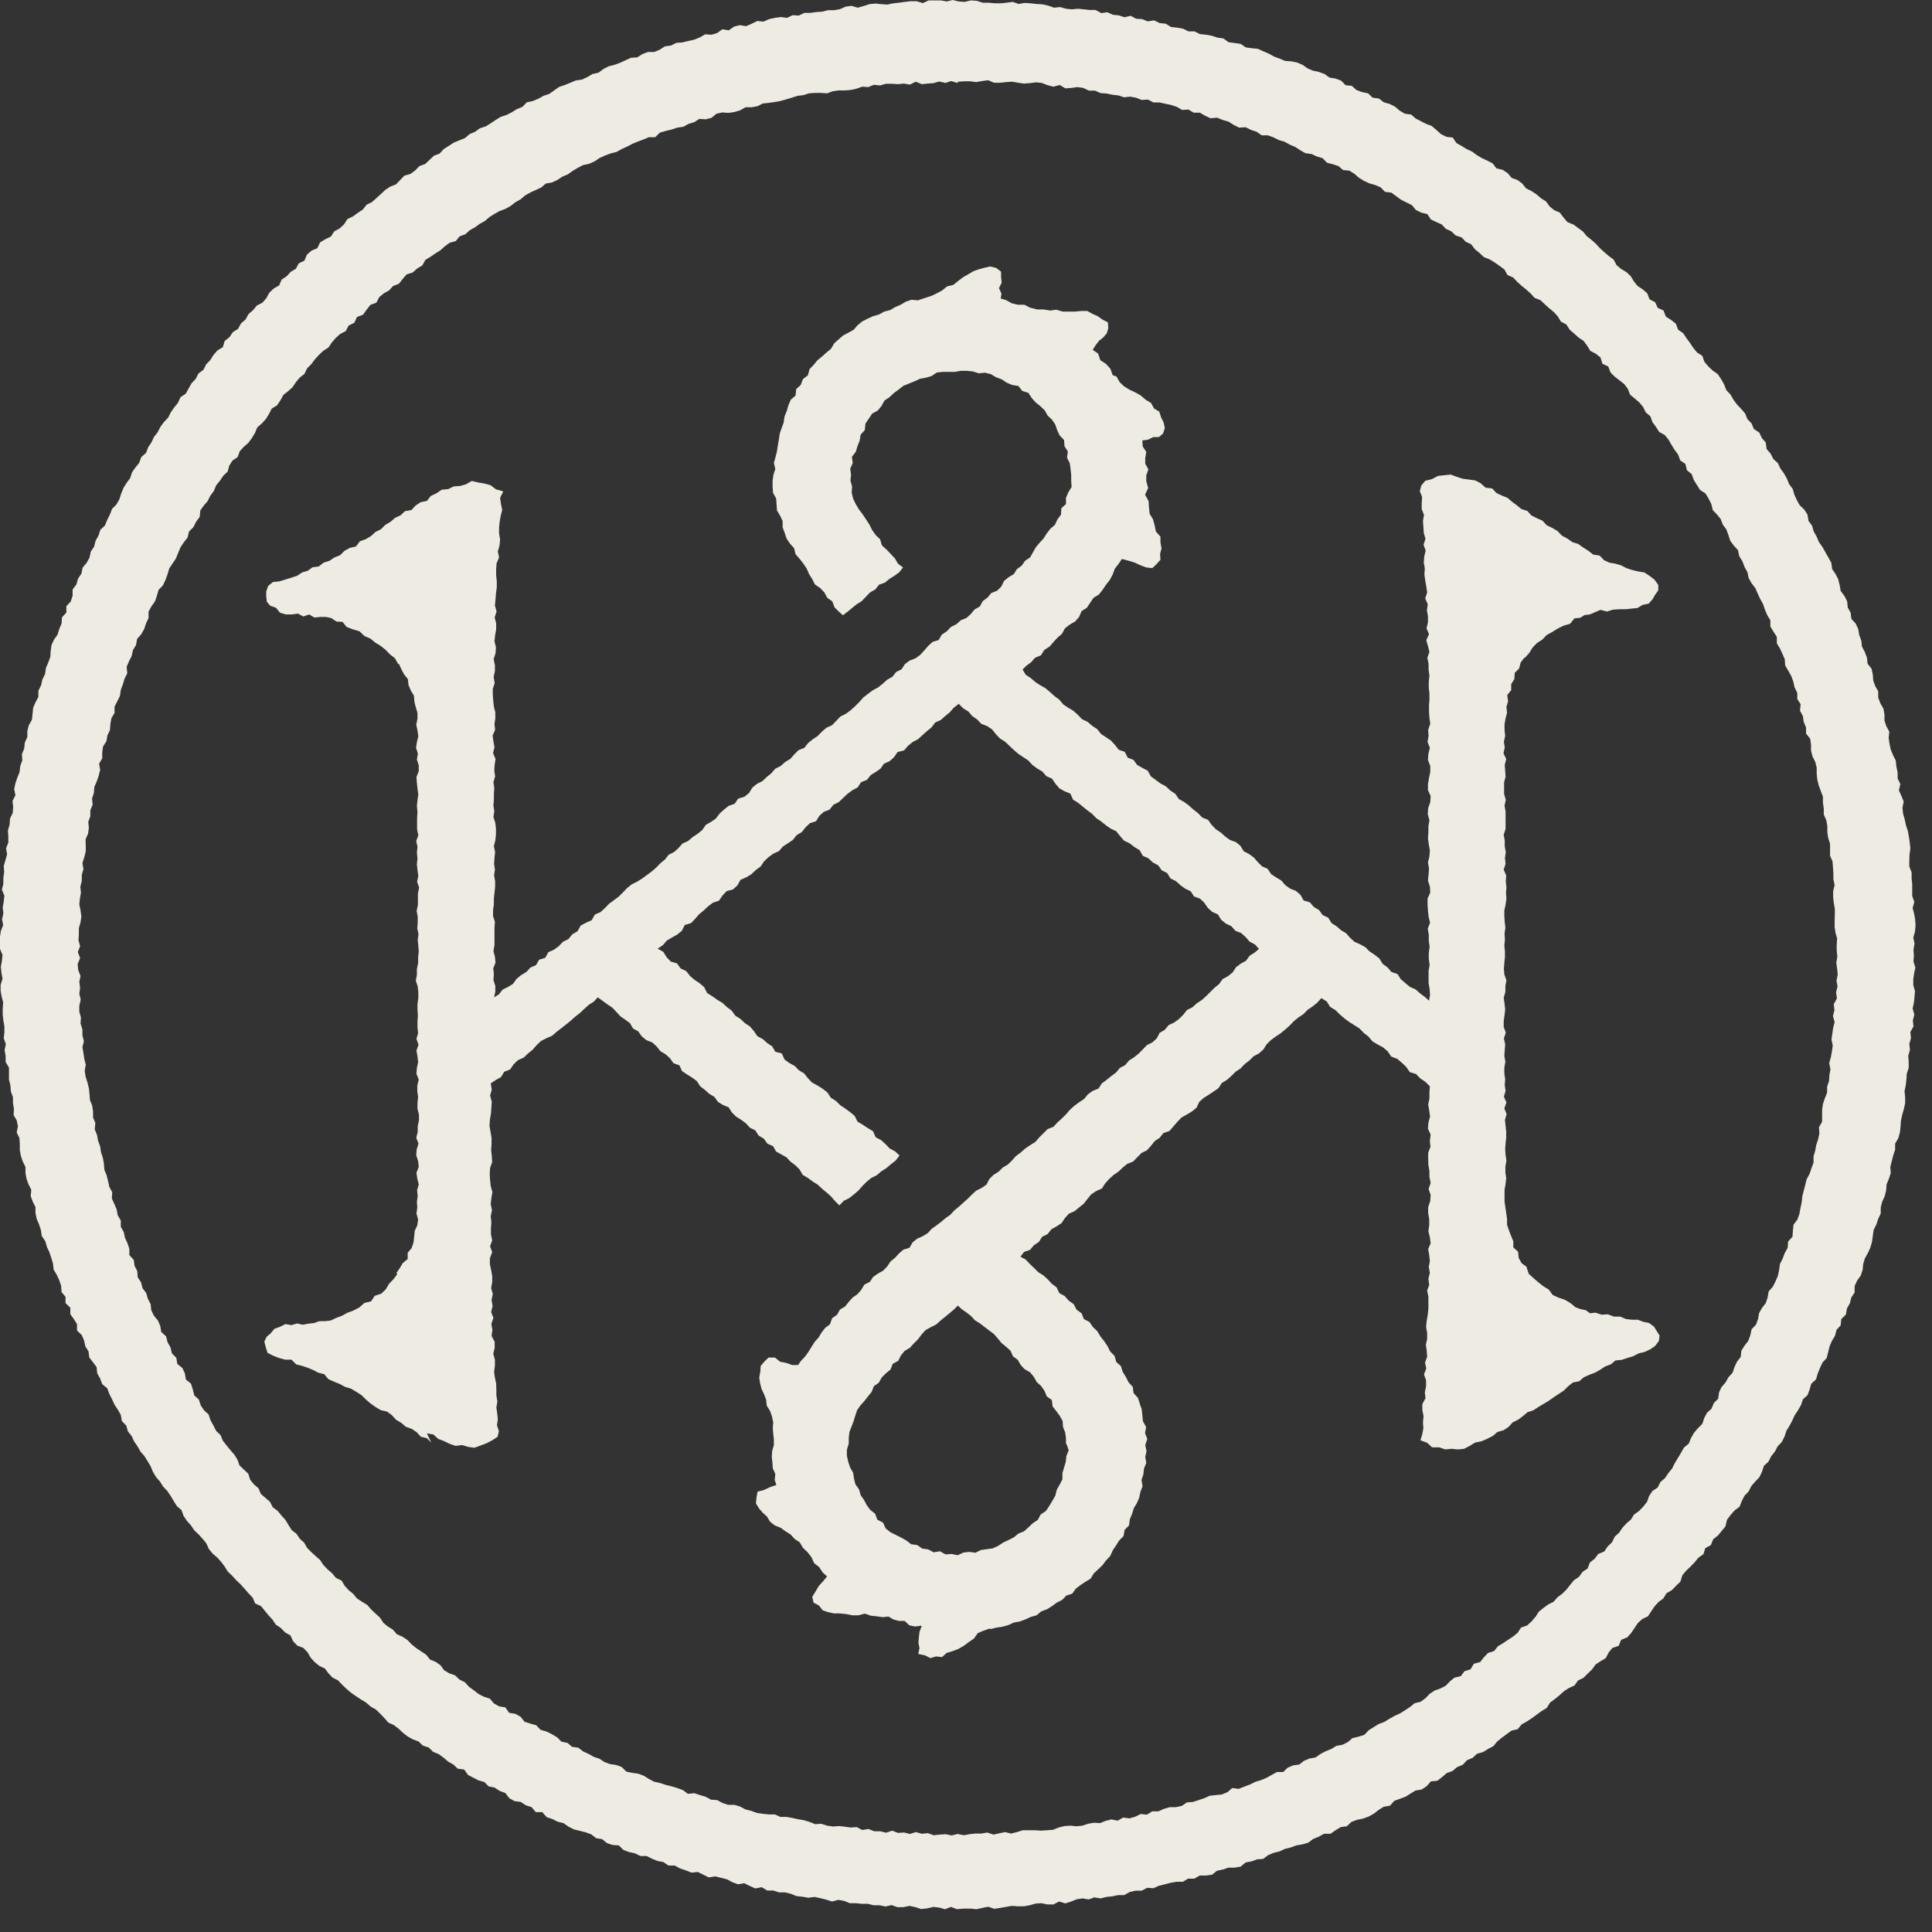
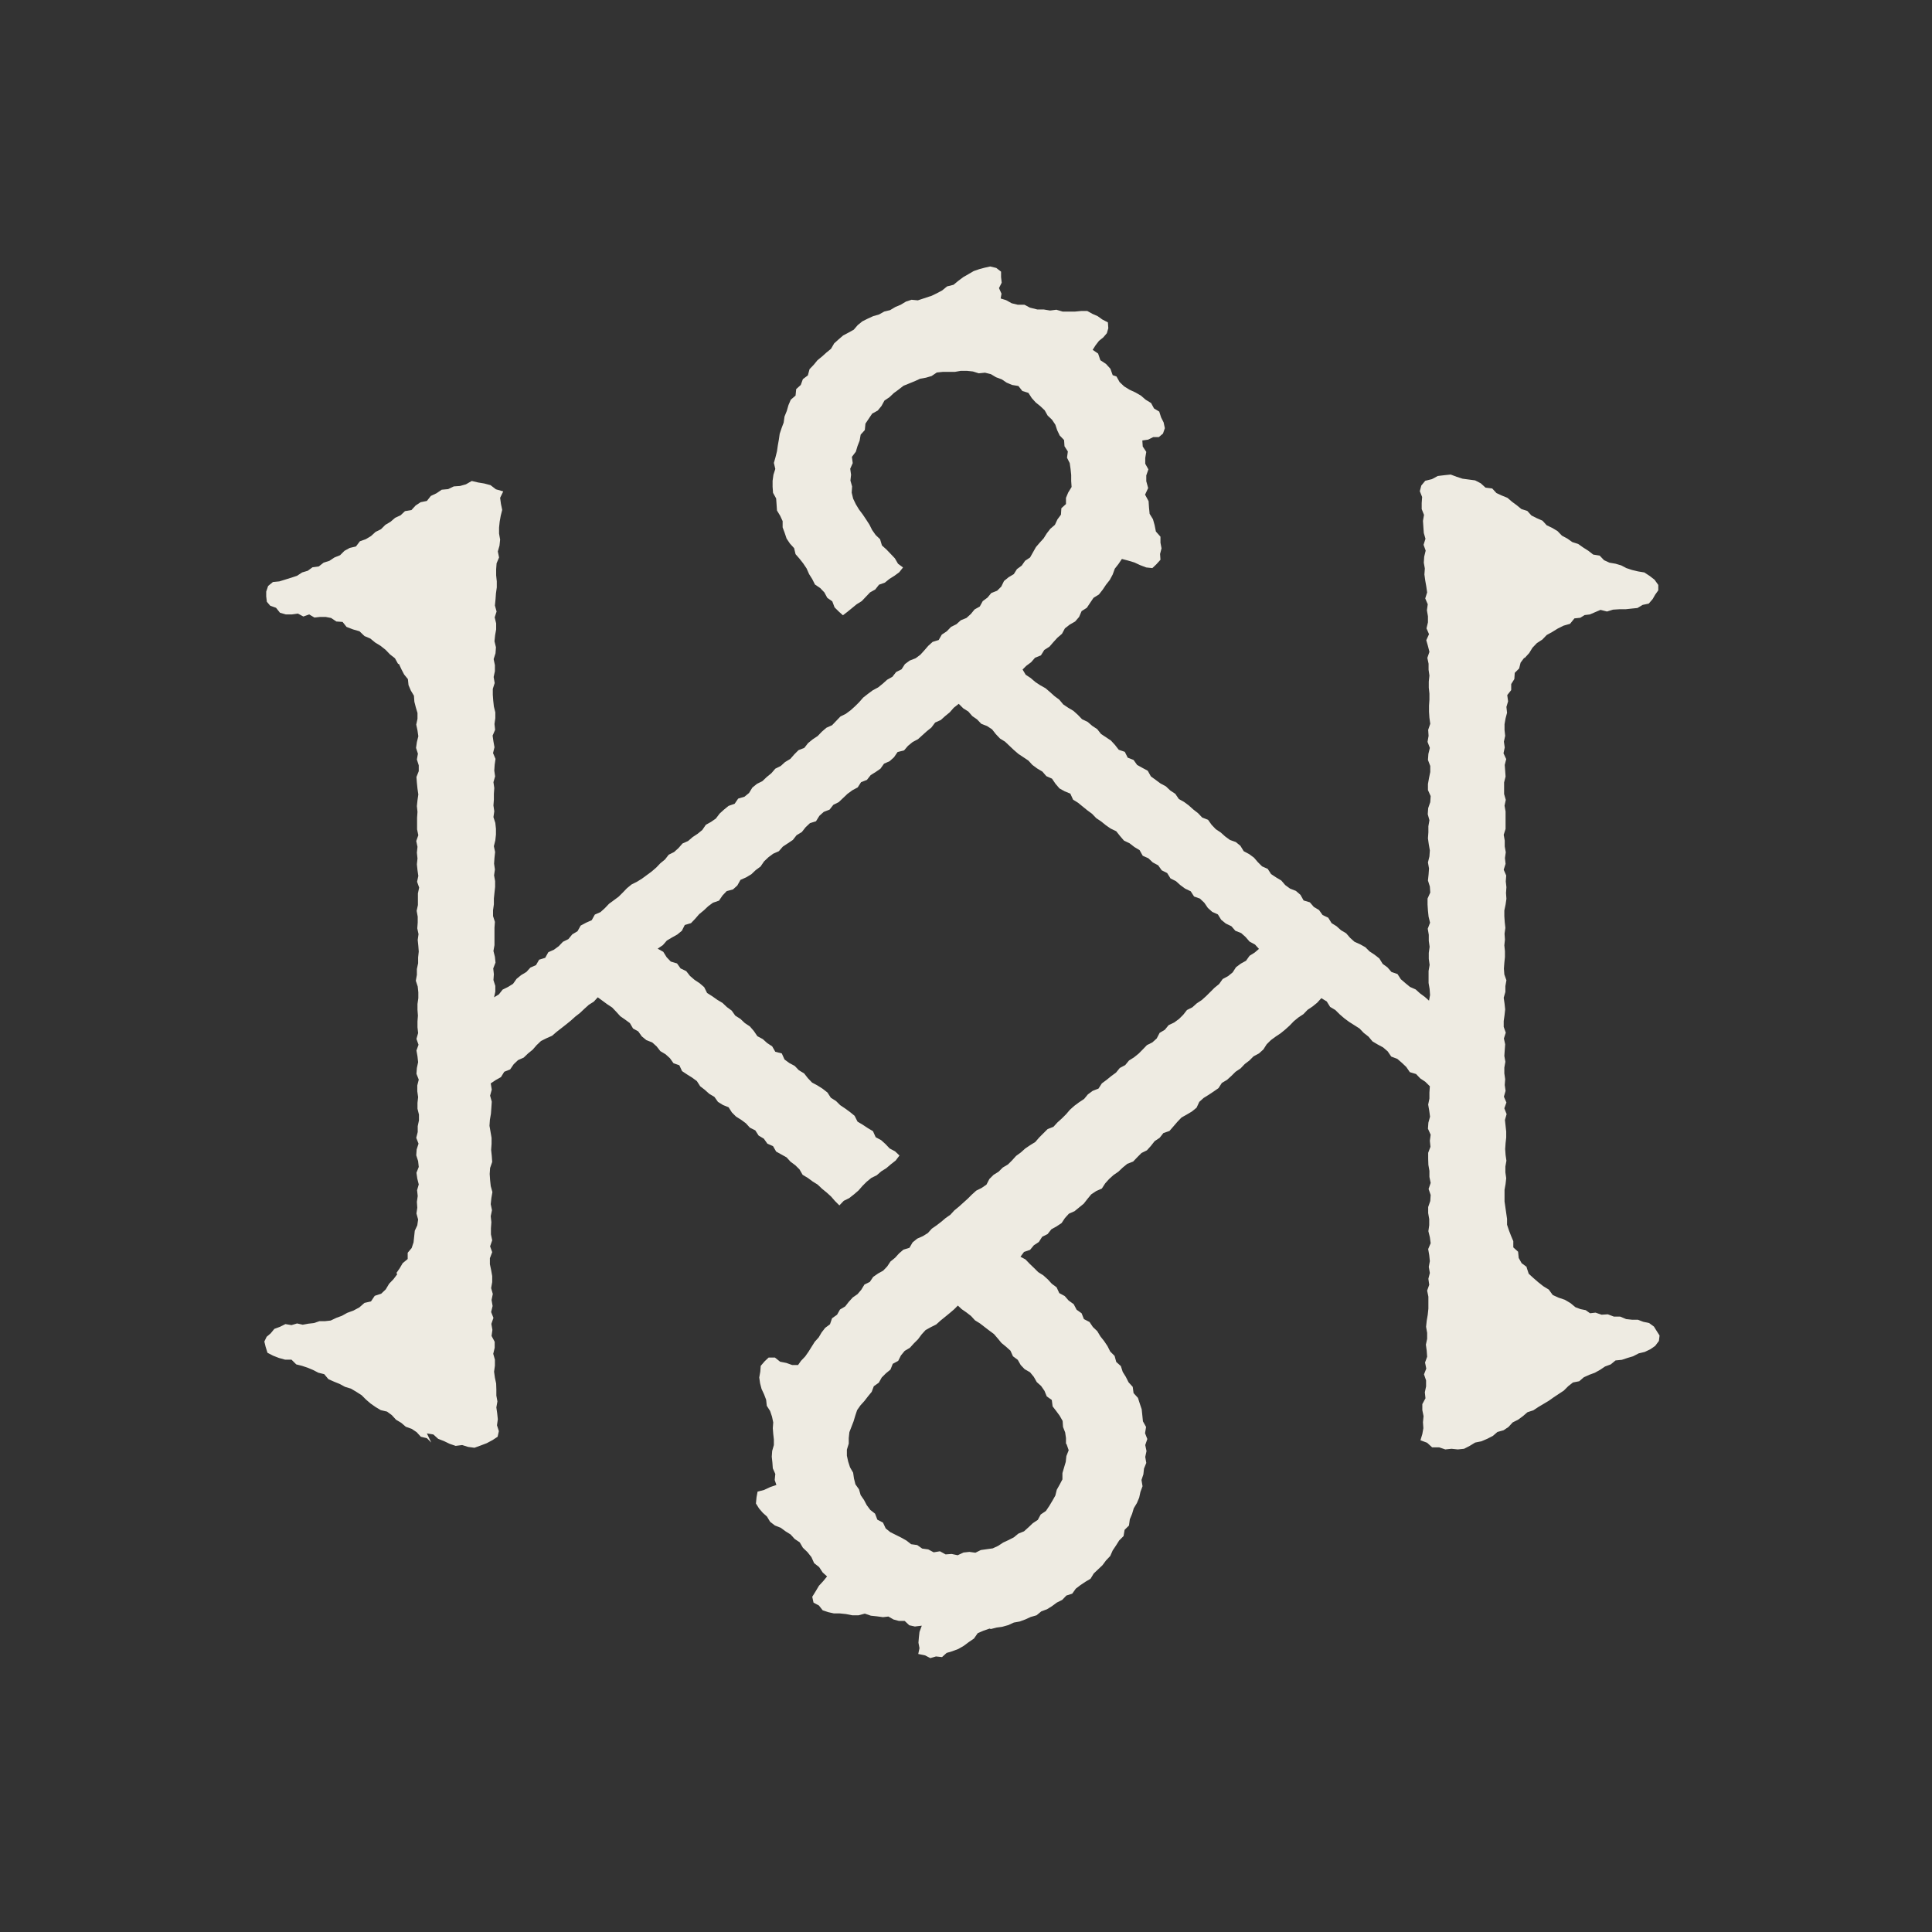
<svg xmlns="http://www.w3.org/2000/svg" fill="none" height="100%" overflow="visible" preserveAspectRatio="none" style="display: block;" viewBox="0 0 67 67" width="100%">
  <rect x="0" y="0" width="67" height="67" fill="#333333" stroke="none" />
  <g id="Group">
-     <path d="M33.233 66.203L33.443 66.188H33.653L33.863 66.21L34.065 66.166L34.268 66.123L34.478 66.195L34.68 66.166L34.883 66.13L35.086 66.094L35.295 66.109H35.505L35.708 66.073L35.91 66.015L36.113 66.001L36.323 66.044H36.533L36.728 65.943L36.945 66.008L37.148 65.943L37.343 65.864L37.546 65.835L37.755 65.871L37.951 65.799L38.168 65.835L38.37 65.784L38.573 65.763L38.776 65.72H38.986L39.181 65.611L39.383 65.568H39.593L39.782 65.467L39.999 65.482L40.194 65.395L40.397 65.345L40.599 65.294L40.802 65.258H41.019L41.2 65.15H41.417L41.605 65.042H41.822L42.032 65.013L42.205 64.876L42.408 64.833L42.603 64.768H42.813L43.023 64.732L43.197 64.588L43.399 64.552L43.595 64.48L43.804 64.465L43.978 64.335L44.166 64.256L44.369 64.206L44.557 64.119L44.76 64.069L44.955 63.997L45.165 63.961L45.367 63.903L45.541 63.773L45.736 63.694L45.917 63.593H46.142L46.315 63.471L46.496 63.362L46.706 63.334L46.865 63.182L47.06 63.11L47.27 63.067L47.466 62.995L47.647 62.894L47.813 62.764L47.987 62.656L48.204 62.62L48.349 62.454L48.544 62.382L48.739 62.31L48.913 62.202L49.087 62.094L49.304 62.058L49.477 61.942L49.622 61.776L49.846 61.755L50.013 61.625L50.172 61.488L50.374 61.416L50.534 61.279L50.729 61.2L50.874 61.041L51.069 60.962L51.221 60.818L51.431 60.76L51.605 60.652L51.785 60.558L51.923 60.392L52.082 60.263L52.248 60.14L52.415 60.018L52.632 59.967L52.769 59.801L52.95 59.7L53.124 59.585L53.29 59.463L53.457 59.34L53.638 59.232L53.754 59.044L53.92 58.922L54.079 58.792L54.231 58.655L54.405 58.54L54.6 58.453L54.723 58.28L54.911 58.187L55.056 58.043L55.208 57.898L55.331 57.725L55.505 57.61L55.685 57.502L55.787 57.307L55.917 57.149L56.134 57.077L56.221 56.868L56.431 56.781L56.568 56.63L56.684 56.457L56.8 56.284L56.952 56.147L57.147 56.053L57.263 55.88L57.379 55.707L57.516 55.556L57.682 55.433L57.791 55.253L57.979 55.145L58.124 54.993L58.276 54.849L58.341 54.633L58.471 54.474L58.623 54.33L58.768 54.179L58.898 54.02L59.072 53.898L59.137 53.689L59.332 53.581L59.412 53.379L59.578 53.249L59.708 53.09L59.839 52.932L59.889 52.708L60.012 52.542L60.15 52.384L60.323 52.254L60.403 52.059L60.497 51.872L60.642 51.721L60.736 51.533L60.873 51.375L61.018 51.223L61.105 51.036L61.17 50.834L61.329 50.69L61.423 50.502L61.553 50.337L61.648 50.157L61.792 50.005L61.886 49.818L61.952 49.616L62.06 49.443L62.154 49.263L62.241 49.075L62.357 48.902L62.458 48.722L62.523 48.527L62.682 48.383L62.755 48.189L62.812 47.987L62.979 47.835L63.037 47.633L63.116 47.439L63.203 47.252L63.348 47.093L63.399 46.891L63.449 46.689L63.529 46.502L63.637 46.322L63.688 46.12L63.833 45.961L63.854 45.745L64.014 45.586L64.05 45.377L64.151 45.197L64.202 44.995L64.317 44.822V44.599L64.404 44.411L64.527 44.238L64.593 44.044L64.614 43.835L64.672 43.64L64.773 43.46L64.86 43.272L64.918 43.071L64.947 42.861L64.976 42.653L65.07 42.465L65.135 42.27L65.222 42.083V41.874L65.273 41.672L65.359 41.485L65.41 41.283L65.425 41.074L65.504 40.879L65.569 40.685L65.555 40.468L65.605 40.267L65.656 40.065L65.721 39.87V39.661L65.83 39.474L65.888 39.272L65.909 39.07L65.924 38.861L65.967 38.659L66.025 38.457L66.069 38.255V38.046L66.047 37.837L66.09 37.635L66.112 37.434L66.126 37.232L66.192 37.03V36.821L66.177 36.612L66.235 36.41L66.213 36.201L66.271 35.999L66.249 35.79L66.358 35.595L66.336 35.386L66.387 35.184L66.329 34.975L66.372 34.774L66.394 34.572L66.409 34.37L66.351 34.161V33.959L66.38 33.757L66.423 33.555L66.358 33.346L66.372 33.137L66.358 32.928L66.394 32.719L66.351 32.517L66.409 32.308L66.43 32.099L66.416 31.89L66.38 31.688L66.329 31.487L66.387 31.277L66.314 31.076V30.874V30.665L66.293 30.463V30.254L66.213 30.052V29.843L66.221 29.634L66.249 29.425L66.228 29.223L66.199 29.021L66.163 28.819L66.097 28.618L66.054 28.416L65.996 28.214L65.975 28.012L66.018 27.796L65.938 27.601L65.852 27.407L65.902 27.19L65.808 26.996V26.787L65.765 26.585L65.743 26.376L65.649 26.188L65.569 25.994L65.526 25.792L65.497 25.59L65.519 25.374L65.417 25.186L65.352 24.992V24.776L65.316 24.574L65.207 24.386L65.135 24.192V23.975L65.034 23.795L64.962 23.601L64.947 23.392L64.904 23.19L64.766 23.017L64.744 22.808L64.672 22.613L64.571 22.425L64.549 22.216L64.477 22.022L64.441 21.813L64.354 21.625L64.202 21.46L64.18 21.251L64.079 21.07L64.057 20.854L63.963 20.667L63.833 20.494L63.797 20.285L63.746 20.083L63.652 19.903L63.536 19.73L63.507 19.513L63.406 19.333L63.304 19.153L63.203 18.973L63.08 18.8L63.001 18.612L62.899 18.432L62.841 18.23L62.718 18.064L62.682 17.848L62.574 17.675L62.414 17.524L62.313 17.344L62.226 17.156L62.169 16.954L62.045 16.788L61.966 16.594L61.865 16.414L61.742 16.248L61.655 16.061L61.496 15.916L61.401 15.729L61.264 15.57L61.235 15.347L61.098 15.188L61.011 15.001L60.823 14.878L60.743 14.684L60.598 14.532L60.519 14.338L60.381 14.179L60.237 14.028L60.114 13.862L60.012 13.682L59.868 13.53L59.788 13.329L59.687 13.148L59.571 12.975L59.397 12.853L59.245 12.709L59.108 12.55L59.035 12.341L58.855 12.226L58.724 12.067L58.609 11.894L58.486 11.728L58.37 11.555L58.196 11.433L58.117 11.224L57.95 11.094L57.769 10.979L57.69 10.769L57.487 10.676L57.4 10.481L57.205 10.38L57.125 10.171L56.966 10.034L56.792 9.919L56.662 9.76L56.554 9.58L56.402 9.436L56.221 9.328L56.062 9.198L55.96 9.003L55.794 8.881L55.635 8.744L55.483 8.607L55.345 8.456L55.193 8.319L55.027 8.189L54.897 8.03L54.73 7.908L54.564 7.785L54.361 7.706L54.224 7.547L54.094 7.374L53.898 7.288L53.739 7.158L53.616 6.985L53.442 6.877L53.283 6.74L53.109 6.625L52.921 6.531L52.791 6.365L52.625 6.243L52.422 6.17L52.285 6.005L52.111 5.889L51.894 5.839L51.764 5.666L51.583 5.572L51.395 5.486L51.214 5.378L51.047 5.255L50.859 5.168L50.686 5.06L50.505 4.959L50.382 4.772L50.157 4.743L49.969 4.649L49.81 4.505L49.651 4.368L49.456 4.296L49.275 4.203L49.094 4.109L48.935 3.972L48.718 3.943L48.537 3.835L48.377 3.698L48.189 3.604L47.987 3.547L47.82 3.417L47.603 3.388L47.444 3.237L47.234 3.193L47.039 3.121L46.88 2.977L46.663 2.955L46.511 2.797L46.315 2.725L46.105 2.689L45.932 2.566L45.736 2.494L45.534 2.451L45.346 2.372L45.172 2.249L44.984 2.17L44.781 2.127L44.564 2.112L44.376 2.033L44.181 1.961L44 1.86L43.812 1.78L43.624 1.694L43.414 1.672L43.204 1.644L43.023 1.521L42.813 1.492L42.603 1.463L42.43 1.334L42.22 1.305L42.025 1.24L41.822 1.204L41.612 1.182L41.424 1.088H41.214L41.026 0.995L40.823 0.959L40.614 0.937L40.425 0.822L40.216 0.8L40.02 0.706L39.803 0.742L39.608 0.663L39.398 0.649L39.21 0.548L38.993 0.598L38.797 0.533L38.595 0.512L38.4 0.425L38.19 0.454L37.994 0.346H37.785L37.582 0.324L37.379 0.303L37.169 0.324L36.967 0.303L36.764 0.245L36.554 0.267L36.352 0.195L36.149 0.151L35.939 0.137L35.737 0.115L35.534 0.101L35.324 0.137L35.122 0.065L34.912 0.094L34.702 0.115H34.492L34.29 0.094H34.08L33.877 0.029L33.667 0.014L33.458 0.065L33.248 0.05L33.038 0L32.835 0.05L32.625 0.014H32.416H32.206L32.003 0.108L31.793 0.043H31.584L31.381 0.065L31.178 0.094L30.976 0.115L30.773 0.159L30.563 0.144L30.354 0.123L30.151 0.144L29.948 0.209L29.746 0.267L29.529 0.202L29.326 0.231L29.131 0.317L28.928 0.353H28.718L28.516 0.404L28.306 0.418L28.103 0.447H27.893L27.698 0.541L27.488 0.526L27.293 0.62L27.076 0.591L26.873 0.62L26.671 0.663L26.475 0.75L26.258 0.728L26.07 0.822L25.875 0.908L25.657 0.872L25.455 0.923L25.274 1.052L25.05 1.016L24.869 1.146L24.674 1.204L24.456 1.189L24.268 1.298L24.073 1.377L23.87 1.42L23.668 1.471L23.458 1.485L23.27 1.579L23.06 1.607L22.879 1.723L22.691 1.802H22.474L22.279 1.874L22.098 1.99L21.881 2.004L21.692 2.09L21.504 2.177L21.309 2.249L21.106 2.3L20.925 2.393L20.752 2.523L20.549 2.566L20.368 2.674L20.18 2.761L19.97 2.79L19.782 2.869L19.587 2.948L19.392 3.013L19.218 3.136L19.044 3.258L18.849 3.323L18.668 3.424L18.48 3.503L18.27 3.547L18.118 3.705L17.923 3.784L17.749 3.893L17.568 3.986L17.366 4.051L17.192 4.159L17.018 4.275L16.845 4.383L16.642 4.448L16.476 4.57L16.287 4.649L16.128 4.786L15.933 4.866L15.738 4.945L15.564 5.06L15.39 5.168L15.245 5.327L15.05 5.399L14.898 5.543L14.746 5.687L14.544 5.76L14.399 5.911L14.232 6.033L14.023 6.091L13.878 6.243L13.733 6.394L13.531 6.473L13.357 6.589L13.205 6.733L13.053 6.87L12.901 7.007L12.713 7.1L12.583 7.266L12.409 7.381L12.243 7.504L12.047 7.598L11.932 7.778L11.78 7.922L11.591 8.023L11.476 8.203L11.28 8.297L11.1 8.405L11.005 8.607L10.803 8.693L10.644 8.83L10.557 9.039L10.361 9.133L10.26 9.321L10.079 9.429L9.942 9.58L9.768 9.695L9.681 9.897L9.493 10.005L9.341 10.149L9.24 10.337L9.102 10.495L8.907 10.596L8.777 10.755L8.618 10.892L8.516 11.079L8.357 11.216L8.256 11.404L8.075 11.519L7.959 11.692L7.793 11.822L7.728 12.038L7.54 12.153L7.402 12.312L7.294 12.485L7.149 12.636L7.055 12.824L6.881 12.954L6.787 13.141L6.642 13.292L6.541 13.473L6.44 13.653L6.259 13.775L6.172 13.97L6.042 14.129L5.926 14.294L5.832 14.482L5.687 14.633L5.564 14.799L5.47 14.986L5.34 15.152L5.253 15.34L5.137 15.513L5.065 15.707L4.899 15.851L4.826 16.053L4.696 16.212L4.58 16.378L4.515 16.579L4.392 16.745L4.283 16.918L4.204 17.113L4.139 17.315L4.037 17.495L3.886 17.646L3.813 17.841L3.719 18.028L3.64 18.223L3.48 18.374L3.415 18.576L3.314 18.756L3.263 18.958L3.147 19.131L3.104 19.34L3.003 19.52L2.865 19.686L2.822 19.895L2.706 20.068L2.648 20.27L2.518 20.443V20.66L2.453 20.861L2.301 21.02V21.243L2.149 21.409L2.135 21.625L2.055 21.813L1.997 22.007L1.874 22.18L1.787 22.368L1.758 22.577L1.744 22.786L1.671 22.981L1.592 23.168L1.563 23.377L1.469 23.564L1.425 23.766L1.331 23.954V24.17L1.23 24.357L1.15 24.545L1.129 24.754L1.107 24.963L0.999 25.15L0.948 25.352V25.561L0.861 25.749L0.839 25.958L0.76 26.152L0.774 26.369L0.702 26.563L0.68 26.772L0.601 26.967L0.535 27.162L0.492 27.363L0.535 27.58L0.434 27.774L0.456 27.983L0.441 28.192L0.347 28.387L0.333 28.596L0.275 28.798L0.289 29.007V29.216L0.21 29.418L0.246 29.627L0.188 29.829L0.13 30.03L0.145 30.239L0.116 30.441V30.65L0.065 30.852L0.152 31.061L0.13 31.263L0.094 31.465L0.116 31.674L0.072 31.876L0.109 32.085L0.029 32.287L0 32.489V32.698V32.907L0.087 33.116L0.065 33.325L0.029 33.534L0.051 33.743L0.087 33.945L0.022 34.154V34.363L0.058 34.565L0.109 34.766L0.094 34.975V35.184L0.116 35.386L0.152 35.588V35.797L0.13 36.006L0.203 36.208L0.159 36.417L0.195 36.619V36.828L0.311 37.023V37.232V37.441L0.362 37.643L0.376 37.852L0.449 38.046V38.255L0.485 38.457L0.47 38.666L0.579 38.854L0.622 39.056L0.579 39.272L0.673 39.466L0.687 39.675V39.884L0.724 40.086L0.789 40.281L0.883 40.468V40.677L0.919 40.879L0.991 41.074L1.085 41.261L1.064 41.477L1.136 41.672L1.23 41.86V42.069L1.273 42.27L1.353 42.458L1.418 42.653L1.447 42.861L1.57 43.042L1.628 43.244L1.715 43.431L1.78 43.626L1.838 43.82L1.86 44.029L1.968 44.209L2.055 44.397L2.12 44.592L2.135 44.808L2.272 44.974V45.19L2.438 45.349V45.572L2.561 45.745L2.67 45.918V46.141L2.836 46.3L2.916 46.487L2.959 46.689L3.068 46.862L3.097 47.078L3.227 47.244L3.35 47.41L3.372 47.626L3.473 47.806L3.545 48.001L3.719 48.145L3.791 48.34L3.886 48.527L3.972 48.715L4.088 48.888L4.189 49.068L4.226 49.284L4.378 49.436L4.435 49.638L4.566 49.803L4.653 49.991L4.768 50.157L4.87 50.337L5.007 50.495L5.116 50.668L5.224 50.849L5.304 51.043L5.412 51.223L5.55 51.382L5.658 51.555L5.803 51.706L5.919 51.879L6.027 52.059L6.136 52.233L6.295 52.37L6.367 52.571L6.483 52.744L6.621 52.896L6.736 53.069L6.888 53.213L7.026 53.364L7.156 53.523L7.243 53.718L7.373 53.876L7.532 54.013L7.67 54.164L7.793 54.33L7.901 54.503L8.053 54.647L8.191 54.799L8.343 54.943L8.48 55.094L8.618 55.253L8.762 55.404L8.849 55.606L9.052 55.7L9.182 55.858L9.312 56.017L9.45 56.168L9.566 56.341L9.739 56.457L9.884 56.608L10.072 56.716L10.166 56.918L10.311 57.069L10.521 57.149L10.665 57.3L10.774 57.487L10.911 57.639L11.07 57.769L11.266 57.862L11.389 58.028L11.534 58.179L11.722 58.273L11.866 58.425L12.018 58.569L12.178 58.706L12.344 58.821L12.518 58.936L12.698 59.044L12.851 59.181L13.031 59.282L13.183 59.427L13.328 59.578L13.466 59.736L13.654 59.823L13.82 59.946L13.972 60.09L14.138 60.219L14.319 60.32L14.515 60.392L14.667 60.537L14.869 60.602L15.021 60.753L15.216 60.832L15.383 60.955L15.542 61.092L15.723 61.193L15.875 61.337L16.099 61.366L16.23 61.553L16.41 61.647L16.591 61.74L16.794 61.798L16.946 61.95L17.156 61.993L17.329 62.108L17.525 62.18L17.662 62.36L17.843 62.461L18.06 62.49L18.234 62.605L18.436 62.67L18.581 62.843H18.805L18.957 63.016L19.153 63.081L19.341 63.175L19.543 63.225L19.717 63.348L19.905 63.442L20.108 63.492L20.31 63.543L20.506 63.615L20.672 63.745L20.882 63.781L21.048 63.917L21.244 63.982L21.461 63.997L21.62 64.155L21.815 64.227L22.018 64.271L22.206 64.364H22.423L22.611 64.458L22.799 64.537L23.002 64.573L23.183 64.696H23.4L23.588 64.797L23.784 64.862L23.979 64.941L24.203 64.919L24.391 65.013L24.579 65.107L24.804 65.071L25.006 65.121L25.209 65.172L25.397 65.273L25.592 65.345L25.809 65.309L25.998 65.402L26.193 65.489L26.417 65.446L26.605 65.561H26.815L27.018 65.626H27.228L27.43 65.676L27.626 65.756L27.828 65.777L28.031 65.813L28.248 65.784L28.451 65.828L28.653 65.878L28.856 65.943L29.073 65.885L29.275 65.921L29.471 66.001H29.68L29.883 66.022H30.093L30.296 66.073H30.505L30.708 66.116L30.918 66.066L31.12 66.138H31.33L31.54 66.094L31.743 66.138L31.945 66.203L32.155 66.181L32.365 66.13L32.568 66.152L32.77 66.21L32.98 66.13L33.19 66.21L33.233 66.203ZM33.233 2.833L33.443 2.819H33.646L33.848 2.847L34.058 2.811L34.268 2.782L34.471 2.869H34.68L34.89 2.847L35.1 2.833L35.303 2.869L35.505 2.898L35.715 2.883L35.925 2.855L36.127 2.876L36.33 2.955L36.533 3.006L36.75 2.948L36.945 3.064L37.155 3.049L37.365 3.02L37.567 3.049L37.763 3.143H37.973L38.168 3.229L38.378 3.244L38.58 3.287L38.783 3.309L38.978 3.374L39.195 3.352L39.398 3.388L39.593 3.467L39.81 3.453L39.999 3.554H40.208L40.411 3.597L40.614 3.64L40.809 3.705L40.997 3.813L41.214 3.799L41.395 3.907H41.612L41.793 4.015L41.981 4.102L42.205 4.08L42.401 4.159L42.603 4.217L42.784 4.332L42.972 4.426L43.197 4.412L43.385 4.505L43.58 4.57L43.754 4.693H43.971L44.166 4.765L44.354 4.859L44.55 4.916L44.731 5.017L44.919 5.096L45.092 5.212L45.273 5.313L45.483 5.341L45.671 5.428L45.867 5.486L46.019 5.644L46.221 5.695L46.417 5.76L46.576 5.897L46.793 5.918L46.967 6.026L47.126 6.163L47.299 6.271L47.487 6.358L47.69 6.416L47.878 6.495L48.03 6.653L48.254 6.682L48.421 6.805L48.587 6.927L48.775 7.021L48.964 7.115L49.101 7.281L49.289 7.374L49.499 7.425L49.622 7.612L49.81 7.699L49.998 7.785L50.143 7.937L50.331 8.023L50.483 8.167L50.686 8.232L50.83 8.383L51.018 8.47L51.149 8.643L51.308 8.773L51.46 8.917L51.662 8.996L51.836 9.104L52.002 9.22L52.169 9.342L52.277 9.537L52.473 9.623L52.617 9.775L52.769 9.912L52.929 10.041L53.081 10.178L53.218 10.33L53.421 10.409L53.573 10.553L53.724 10.69L53.884 10.82L54.021 10.971L54.13 11.152L54.318 11.252L54.434 11.433L54.593 11.57L54.745 11.707L54.918 11.822L55.041 11.988L55.15 12.168L55.345 12.269L55.505 12.399L55.57 12.615L55.772 12.709L55.852 12.918L55.996 13.062L56.163 13.191L56.329 13.321L56.452 13.487L56.532 13.689L56.691 13.819L56.85 13.956L56.981 14.114L57.075 14.302L57.234 14.439L57.306 14.64L57.429 14.806L57.538 14.979L57.733 15.087L57.863 15.246L57.965 15.426L58.073 15.599L58.196 15.765L58.269 15.967L58.449 16.089L58.5 16.305L58.666 16.442L58.739 16.644L58.847 16.817L58.956 16.99L59.144 17.113L59.253 17.293L59.347 17.48L59.397 17.69L59.542 17.841L59.672 18L59.745 18.194L59.868 18.36L59.94 18.555L60.005 18.756L60.128 18.922L60.273 19.081L60.316 19.29L60.425 19.463L60.497 19.657L60.598 19.838L60.642 20.047L60.743 20.227L60.873 20.393L60.953 20.58L61.04 20.768L61.141 20.948L61.206 21.142L61.286 21.33L61.394 21.51V21.726L61.503 21.907L61.619 22.087V22.31L61.727 22.49L61.814 22.678L61.894 22.865L61.908 23.081L62.017 23.262L62.118 23.442L62.19 23.637L62.234 23.838L62.328 24.026V24.242L62.444 24.422L62.422 24.646L62.523 24.833L62.552 25.035L62.632 25.23V25.439L62.776 25.619L62.805 25.821V26.03L62.856 26.232L62.95 26.419L63.001 26.621V26.83L63.022 27.039L63.073 27.241L63.145 27.435L63.218 27.63V27.839L63.247 28.041V28.25L63.334 28.445L63.37 28.646V28.855L63.399 29.057L63.464 29.259V29.468V29.677L63.55 29.872L63.565 30.074L63.58 30.283V30.492L63.623 30.694L63.572 30.903V31.112L63.594 31.314L63.63 31.515V31.724L63.623 31.933V32.142L63.652 32.344L63.71 32.546L63.695 32.755V32.964L63.717 33.173L63.681 33.382L63.71 33.591L63.731 33.8L63.688 34.002L63.724 34.211L63.673 34.413L63.703 34.622L63.594 34.824L63.616 35.033L63.565 35.235L63.623 35.444L63.572 35.646L63.543 35.848L63.514 36.05L63.558 36.259L63.529 36.46L63.493 36.662L63.435 36.864L63.478 37.08L63.442 37.282L63.428 37.491L63.362 37.686V37.895L63.283 38.09L63.218 38.284L63.189 38.486V38.695V38.904L63.08 39.092L63.095 39.308L63.051 39.51L62.986 39.704L62.95 39.906L62.892 40.101V40.317L62.82 40.512L62.755 40.706L62.653 40.894L62.603 41.096L62.552 41.29L62.501 41.492L62.48 41.701L62.436 41.903L62.4 42.105L62.328 42.299L62.197 42.472L62.176 42.681L62.161 42.89L62.009 43.056L61.995 43.272L61.894 43.453L61.821 43.647L61.727 43.835L61.698 44.044L61.655 44.246L61.575 44.433L61.481 44.62L61.336 44.786L61.3 44.995L61.235 45.19L61.105 45.356L61.004 45.536L60.967 45.745L60.895 45.94L60.743 46.098L60.7 46.307L60.627 46.502L60.497 46.668L60.389 46.841L60.367 47.057L60.237 47.223L60.15 47.41L60.085 47.605L59.94 47.763L59.839 47.944L59.701 48.102L59.614 48.289L59.585 48.506L59.434 48.657L59.354 48.852L59.195 48.996L59.101 49.176L59.035 49.378L58.883 49.529L58.746 49.688L58.645 49.868L58.565 50.063L58.399 50.2L58.297 50.38L58.189 50.56L58.08 50.74L57.986 50.928L57.856 51.086L57.74 51.259L57.581 51.396L57.487 51.584L57.306 51.706L57.19 51.879L57.118 52.081L56.988 52.247L56.843 52.398L56.669 52.521L56.561 52.694L56.402 52.831L56.264 52.982L56.148 53.155L55.996 53.292L55.903 53.487L55.751 53.631L55.635 53.804L55.425 53.891L55.302 54.056L55.136 54.186L55.056 54.395L54.882 54.51L54.759 54.683L54.586 54.799L54.455 54.957L54.325 55.123L54.18 55.267L54.014 55.39L53.877 55.548L53.688 55.642L53.522 55.765L53.363 55.894L53.247 56.075L53.109 56.233L52.958 56.37L52.748 56.442L52.632 56.623L52.473 56.752L52.299 56.868L52.126 56.983L51.945 57.091L51.814 57.257L51.605 57.322L51.46 57.473L51.33 57.639L51.112 57.697L50.997 57.891L50.787 57.956L50.657 58.129L50.44 58.179L50.28 58.309L50.136 58.461L49.955 58.554L49.752 58.626L49.578 58.742L49.434 58.893L49.267 59.016L49.058 59.066L48.898 59.196L48.725 59.311L48.551 59.419L48.363 59.506L48.182 59.607L48.008 59.715L47.813 59.787L47.639 59.895L47.466 60.003L47.314 60.162L47.111 60.227L46.901 60.277L46.742 60.414L46.554 60.508L46.344 60.544L46.17 60.652L45.975 60.731L45.794 60.825L45.621 60.948L45.411 60.984L45.223 61.063L45.056 61.193L44.846 61.221L44.658 61.301L44.499 61.452H44.282L44.101 61.553L43.92 61.654L43.732 61.733L43.537 61.791L43.349 61.885L43.153 61.957L42.958 62.036L42.734 62.007L42.567 62.151L42.372 62.231L42.162 62.252L41.952 62.274L41.764 62.36L41.569 62.425L41.373 62.49L41.163 62.505L40.983 62.627L40.78 62.67H40.57L40.368 62.728L40.172 62.815H39.962L39.774 62.93L39.557 62.908L39.369 63.002L39.166 63.06L38.949 63.031L38.761 63.139L38.544 63.096L38.342 63.146L38.146 63.225L37.936 63.211L37.734 63.247L37.531 63.312L37.329 63.334L37.119 63.312L36.916 63.326L36.714 63.377L36.518 63.456L36.308 63.471L36.099 63.485L35.889 63.471H35.679H35.469L35.267 63.535L35.064 63.586L34.854 63.535L34.651 63.579L34.449 63.622L34.239 63.55L34.036 63.586H33.827L33.624 63.608L33.421 63.644L33.212 63.6L33.002 63.651L32.799 63.608L32.589 63.622L32.379 63.644L32.177 63.572L31.967 63.593L31.764 63.535L31.555 63.6L31.352 63.55L31.142 63.564L30.939 63.485L30.73 63.557L30.527 63.507H30.317L30.115 63.427L29.905 63.463L29.709 63.362L29.5 63.377L29.297 63.348L29.095 63.326L28.885 63.341L28.682 63.312L28.479 63.247L28.27 63.261L28.074 63.182L27.879 63.124L27.676 63.089L27.474 63.045L27.271 63.009H27.061L26.873 62.923H26.663L26.453 62.901L26.251 62.872L26.055 62.8L25.853 62.75L25.665 62.649L25.469 62.591H25.252L25.057 62.526L24.869 62.425L24.659 62.411L24.471 62.31L24.276 62.252L24.08 62.187L23.856 62.209L23.682 62.079L23.487 62.007L23.291 61.95L23.089 61.899L22.893 61.834L22.691 61.791L22.51 61.697L22.329 61.582L22.134 61.51L21.924 61.481L21.721 61.438L21.562 61.279L21.367 61.207L21.157 61.178L20.962 61.106L20.788 60.991L20.593 60.926L20.412 60.825L20.224 60.739L20.057 60.609L19.84 60.58L19.681 60.443L19.471 60.4L19.319 60.248L19.138 60.14L18.95 60.047L18.747 59.989L18.596 59.83L18.393 59.773L18.19 59.708L18.053 59.535L17.872 59.434L17.655 59.398L17.525 59.21L17.308 59.174L17.127 59.073L16.989 58.908L16.787 58.843L16.599 58.749L16.432 58.619L16.266 58.497L16.121 58.338L15.933 58.244L15.781 58.1L15.578 58.028L15.397 57.92L15.274 57.747L15.108 57.632L14.913 57.552L14.782 57.387L14.609 57.271L14.435 57.156L14.276 57.026L14.131 56.875L13.957 56.76L13.762 56.673L13.625 56.514L13.451 56.406L13.292 56.276L13.176 56.096L13.024 55.959L12.872 55.815L12.735 55.657L12.554 55.548L12.38 55.433L12.25 55.275L12.091 55.145L11.953 54.993L11.845 54.813L11.649 54.719L11.519 54.561L11.36 54.424L11.215 54.273L11.1 54.099L10.947 53.963L10.796 53.826L10.651 53.681L10.55 53.501L10.398 53.364L10.282 53.191L10.115 53.062L10.007 52.889L9.898 52.708L9.761 52.557L9.631 52.398L9.457 52.269L9.363 52.081L9.204 51.944L9.045 51.807L8.965 51.613L8.806 51.476L8.676 51.317L8.61 51.108L8.458 50.964L8.306 50.82L8.234 50.618L8.126 50.445L7.988 50.286L7.858 50.128L7.728 49.962L7.648 49.767L7.496 49.623L7.402 49.436L7.301 49.255L7.236 49.054L7.076 48.909L6.961 48.736L6.896 48.535L6.736 48.39L6.686 48.181L6.621 47.98L6.447 47.843L6.411 47.626L6.324 47.439L6.15 47.302L6.114 47.086L5.962 46.934L5.912 46.725L5.81 46.545L5.76 46.343L5.593 46.192L5.557 45.983L5.477 45.795L5.34 45.63L5.246 45.442L5.224 45.226L5.13 45.046L5.072 44.844L4.942 44.671L4.891 44.469L4.776 44.296L4.761 44.08L4.667 43.9L4.638 43.691L4.486 43.525V43.309L4.421 43.114L4.334 42.926L4.291 42.725L4.189 42.544V42.328L4.081 42.141L4.045 41.939L3.965 41.751L3.878 41.564L3.893 41.348L3.791 41.16L3.748 40.959L3.697 40.757L3.618 40.562L3.603 40.353L3.567 40.151L3.502 39.956L3.473 39.755L3.401 39.56L3.365 39.358L3.285 39.164L3.307 38.947L3.227 38.753V38.544L3.198 38.342L3.119 38.147L3.104 37.938L3.082 37.736L3.032 37.535L2.967 37.333L2.938 37.131L2.974 36.922L2.923 36.72L2.894 36.518L2.858 36.316L2.909 36.107L2.858 35.905V35.696L2.793 35.495L2.807 35.285L2.75 35.084V34.875L2.8 34.666L2.75 34.464L2.778 34.255L2.75 34.053L2.793 33.844L2.713 33.642L2.692 33.433L2.778 33.224L2.699 33.015L2.778 32.813L2.721 32.604L2.735 32.395V32.186L2.793 31.984L2.822 31.782L2.793 31.573L2.75 31.364L2.771 31.162L2.807 30.96L2.786 30.751L2.836 30.549V30.34L2.894 30.139L2.858 29.93L2.923 29.728L2.974 29.526V29.317L2.967 29.108L3.053 28.913L3.082 28.711L3.061 28.502L3.133 28.308V28.099L3.213 27.904L3.191 27.695L3.256 27.5L3.271 27.291L3.357 27.097L3.422 26.902L3.473 26.7L3.437 26.484L3.545 26.297V26.087L3.574 25.886L3.69 25.705L3.726 25.503L3.813 25.316L3.828 25.107L3.864 24.905L3.972 24.725V24.509L4.066 24.321L4.16 24.134L4.189 23.925L4.262 23.73L4.32 23.536L4.414 23.348L4.392 23.125L4.472 22.937L4.566 22.75L4.609 22.548L4.718 22.368L4.754 22.159L4.899 21.993L5 21.813L5.065 21.618L5.152 21.431V21.207L5.253 21.027L5.376 20.854L5.441 20.66L5.499 20.458L5.651 20.299L5.738 20.112L5.81 19.917L5.868 19.715L5.984 19.542L6.1 19.369L6.179 19.174L6.259 18.98L6.375 18.807L6.505 18.641L6.555 18.432L6.707 18.281L6.801 18.093L6.925 17.927L6.946 17.704L7.062 17.538L7.199 17.38L7.294 17.192L7.417 17.026L7.496 16.832L7.626 16.673L7.742 16.5L7.894 16.356L7.952 16.147L8.06 15.974L8.241 15.851L8.314 15.65L8.451 15.498L8.61 15.361L8.733 15.195L8.842 15.015L8.922 14.821L9.081 14.684L9.218 14.532L9.327 14.359L9.421 14.172L9.609 14.056L9.725 13.883L9.826 13.696L9.992 13.566L10.144 13.429L10.26 13.256L10.39 13.098L10.557 12.968L10.651 12.773L10.796 12.629L10.919 12.463L11.056 12.312L11.208 12.168L11.389 12.053L11.505 11.88L11.642 11.721L11.794 11.584L11.989 11.483L12.091 11.289L12.286 11.195L12.38 10.993L12.59 10.914L12.713 10.741L12.843 10.575L13.053 10.495L13.154 10.301L13.314 10.171L13.494 10.07L13.632 9.919L13.835 9.84L13.965 9.674L14.102 9.515L14.312 9.45L14.464 9.313L14.645 9.205L14.753 9.011L14.934 8.902L15.101 8.787L15.274 8.679L15.426 8.542L15.593 8.419L15.803 8.362L15.94 8.196L16.136 8.124L16.287 7.987L16.468 7.886L16.635 7.764L16.816 7.663L16.975 7.526L17.148 7.418L17.329 7.317L17.525 7.245L17.706 7.144L17.872 7.014L18.053 6.913L18.212 6.776L18.393 6.675L18.581 6.589L18.769 6.502L18.928 6.365L19.138 6.329L19.326 6.243L19.5 6.127L19.688 6.048L19.862 5.925L20.043 5.817L20.224 5.724L20.433 5.68L20.622 5.594L20.795 5.478L20.983 5.392L21.179 5.32L21.381 5.269L21.562 5.168L21.75 5.082L21.931 4.988L22.119 4.909L22.315 4.837L22.503 4.758H22.72L22.886 4.599L23.089 4.541L23.291 4.491L23.487 4.426L23.697 4.397L23.878 4.296L24.073 4.239L24.254 4.123L24.471 4.138L24.674 4.087L24.847 3.943L25.05 3.9L25.267 3.914L25.469 3.885L25.665 3.828L25.853 3.72H26.063L26.265 3.684L26.453 3.59L26.656 3.568L26.859 3.539L27.061 3.503L27.264 3.446L27.459 3.388L27.655 3.323L27.857 3.301L28.052 3.237L28.262 3.222H28.472L28.682 3.237L28.877 3.165L29.08 3.136H29.29L29.492 3.121L29.695 3.078L29.898 3.006L30.108 3.02L30.31 2.941L30.52 2.963L30.723 2.905H30.932L31.142 2.919L31.345 2.898L31.555 2.934L31.757 2.833L31.967 2.919L32.17 2.898L32.372 2.883L32.575 2.826L32.785 2.876L32.987 2.811L33.197 2.876L33.233 2.833Z" fill="#EEEBE2" id="Vector" />
    <path d="M14.804 49.709L15.028 49.746L15.195 49.897L15.397 49.976L15.592 50.07L15.802 50.142L16.027 50.113L16.236 50.178L16.454 50.207L16.671 50.128L16.881 50.048L17.083 49.94L17.257 49.825L17.3 49.63L17.235 49.428L17.264 49.219L17.242 49.01L17.213 48.809L17.25 48.599L17.213 48.398V48.188L17.206 47.98L17.163 47.778L17.134 47.569L17.163 47.36V47.151L17.105 46.949L17.155 46.74V46.531L17.047 46.329L17.076 46.12L17.04 45.911L17.112 45.702L17.032 45.5L17.083 45.291L17.047 45.082L17.09 44.873L17.032 44.671L17.069 44.462V44.253L17.032 44.044L16.989 43.842V43.633L17.069 43.424L16.996 43.222L17.069 43.013L17.025 42.804V42.595L17.04 42.386L17.018 42.177L17.061 41.968L17.018 41.759L17.04 41.55L17.076 41.34L17.018 41.131L16.996 40.922L16.982 40.713L16.996 40.504L17.069 40.295L17.054 40.086L17.032 39.877L17.047 39.668V39.459L17.011 39.25L16.975 39.041L16.989 38.832L17.025 38.623L17.04 38.414L17.054 38.205L16.996 37.996L17.054 37.787L17.018 37.571L17.192 37.455L17.372 37.354L17.488 37.167L17.691 37.087L17.814 36.907L17.966 36.763L18.161 36.677L18.313 36.532L18.472 36.403L18.61 36.244L18.762 36.1L18.95 36.006L19.145 35.92L19.304 35.783L19.471 35.653L19.637 35.523L19.796 35.394L19.948 35.257L20.115 35.127L20.267 34.983L20.419 34.846L20.592 34.737L20.73 34.586L20.889 34.702L21.055 34.824L21.229 34.939L21.374 35.091L21.511 35.242L21.678 35.358L21.844 35.48L21.953 35.667L22.134 35.768L22.257 35.941L22.416 36.071L22.618 36.15L22.77 36.287L22.901 36.453L23.081 36.561L23.233 36.698L23.356 36.871L23.559 36.943L23.653 37.145L23.827 37.261L24 37.369L24.167 37.491L24.282 37.671L24.442 37.794L24.594 37.931L24.775 38.039L24.898 38.212L25.071 38.32L25.267 38.399L25.382 38.58L25.527 38.724L25.701 38.832L25.867 38.955L26.005 39.106L26.193 39.2L26.308 39.38L26.489 39.488L26.612 39.661L26.808 39.747L26.916 39.935L27.097 40.036L27.278 40.137L27.416 40.288L27.582 40.411L27.727 40.555L27.835 40.742L28.016 40.85L28.183 40.973L28.356 41.081L28.508 41.225L28.667 41.355L28.819 41.492L28.957 41.651L29.109 41.802L29.261 41.643L29.449 41.55L29.615 41.42L29.774 41.283L29.912 41.124L30.057 40.98L30.216 40.85L30.404 40.757L30.563 40.62L30.737 40.511L30.896 40.375L31.062 40.245L31.193 40.072L31.041 39.928L30.852 39.827L30.708 39.675L30.556 39.538L30.368 39.438L30.274 39.228L30.093 39.12L29.919 39.005L29.738 38.897L29.637 38.695L29.478 38.565L29.311 38.443L29.138 38.327L28.993 38.183L28.812 38.068L28.696 37.888L28.53 37.758L28.349 37.643L28.161 37.542L28.016 37.39L27.886 37.224L27.705 37.116L27.56 36.965L27.372 36.864L27.206 36.742L27.112 36.532L26.887 36.475L26.779 36.287L26.605 36.172L26.453 36.035L26.265 35.934L26.142 35.754L26.005 35.595L25.831 35.48L25.679 35.336L25.498 35.221L25.375 35.047L25.209 34.925L25.057 34.781L24.876 34.673L24.702 34.55L24.521 34.435L24.42 34.233L24.261 34.096L24.087 33.981L23.928 33.844L23.798 33.678L23.602 33.584L23.479 33.411L23.262 33.346L23.118 33.195L23.002 33.008L22.806 32.899L22.987 32.777L23.125 32.618L23.306 32.51L23.487 32.409L23.646 32.279L23.747 32.078L23.964 32.013L24.109 31.861L24.246 31.703L24.405 31.573L24.558 31.429L24.724 31.306L24.934 31.234L25.057 31.054L25.201 30.903L25.419 30.845L25.57 30.708L25.679 30.513L25.874 30.427L26.055 30.319L26.207 30.175L26.374 30.052L26.497 29.872L26.649 29.728L26.815 29.605L27.01 29.519L27.148 29.36L27.322 29.245L27.495 29.129L27.625 28.964L27.806 28.855L27.936 28.69L28.088 28.546L28.298 28.481L28.414 28.293L28.566 28.156L28.769 28.077L28.899 27.911L29.087 27.817L29.239 27.673L29.391 27.529L29.557 27.407L29.745 27.306L29.861 27.125L30.064 27.046L30.194 26.88L30.368 26.772L30.534 26.657L30.657 26.484L30.852 26.397L31.004 26.26L31.127 26.08L31.352 26.023L31.489 25.864L31.648 25.734L31.837 25.633L31.988 25.496L32.14 25.359L32.3 25.23L32.43 25.057L32.625 24.97L32.777 24.833L32.936 24.703L33.074 24.545L33.248 24.408L33.407 24.566L33.58 24.674L33.718 24.833L33.884 24.948L34.029 25.1L34.231 25.179L34.405 25.294L34.535 25.46L34.68 25.612L34.854 25.72L35.006 25.864L35.158 26.008L35.317 26.145L35.49 26.26L35.664 26.376L35.802 26.527L35.968 26.65L36.149 26.758L36.286 26.916L36.482 27.003L36.605 27.183L36.742 27.342L36.923 27.443L37.118 27.522L37.213 27.731L37.386 27.839L37.545 27.969L37.705 28.099L37.871 28.221L38.016 28.372L38.189 28.488L38.349 28.618L38.515 28.733L38.71 28.827L38.841 28.992L38.978 29.151L39.173 29.245L39.34 29.374L39.521 29.483L39.629 29.677L39.825 29.764L39.977 29.908L40.165 30.009L40.288 30.182L40.476 30.276L40.592 30.463L40.78 30.557L40.932 30.694L41.098 30.816L41.294 30.91L41.409 31.09L41.612 31.162L41.764 31.306L41.887 31.486L42.039 31.623L42.234 31.71L42.35 31.897L42.509 32.027L42.704 32.121L42.842 32.279L43.044 32.359L43.197 32.496L43.334 32.654L43.522 32.755L43.66 32.907L43.508 33.036L43.334 33.145L43.211 33.318L43.03 33.418L42.864 33.541L42.748 33.721L42.589 33.851L42.401 33.952L42.278 34.125L42.118 34.255L41.974 34.399L41.829 34.543L41.677 34.68L41.503 34.795L41.351 34.932L41.163 35.026L41.033 35.192L40.888 35.336L40.722 35.458L40.526 35.552L40.396 35.711L40.215 35.819L40.114 36.013L39.962 36.15L39.774 36.244L39.629 36.395L39.485 36.54L39.325 36.669L39.152 36.778L39.022 36.936L38.833 37.037L38.703 37.196L38.537 37.318L38.377 37.448L38.211 37.571L38.095 37.751L37.893 37.83L37.726 37.953L37.596 38.111L37.422 38.226L37.256 38.349L37.104 38.486L36.967 38.645L36.822 38.789L36.67 38.926L36.532 39.077L36.33 39.156L36.185 39.3L36.04 39.445L35.903 39.603L35.729 39.711L35.556 39.827L35.404 39.964L35.237 40.086L35.1 40.238L34.955 40.382L34.774 40.49L34.63 40.634L34.456 40.742L34.311 40.886L34.21 41.081L34.043 41.196L33.855 41.29L33.703 41.427L33.559 41.571L33.407 41.708L33.255 41.845L33.096 41.975L32.958 42.126L32.792 42.242L32.64 42.371L32.48 42.494L32.314 42.609L32.177 42.761L32.003 42.869L31.808 42.955L31.648 43.085L31.54 43.272L31.33 43.337L31.178 43.467L31.041 43.618L30.881 43.748L30.766 43.921L30.628 44.065L30.447 44.166L30.281 44.282L30.165 44.455L29.977 44.548L29.868 44.728L29.738 44.88L29.572 44.995L29.434 45.147L29.311 45.305L29.13 45.413L29.029 45.593L28.855 45.716L28.783 45.925L28.617 46.048L28.494 46.206L28.392 46.379L28.255 46.531L28.146 46.704L28.038 46.877L27.922 47.042L27.777 47.194L27.676 47.338H27.473L27.271 47.266L27.054 47.223L26.873 47.078H26.656L26.518 47.208L26.381 47.367L26.366 47.569L26.33 47.77L26.359 47.972L26.41 48.167L26.497 48.354L26.569 48.542L26.591 48.751L26.706 48.931L26.772 49.126L26.815 49.328L26.8 49.529L26.815 49.724L26.837 49.919V50.113L26.779 50.315L26.764 50.517L26.786 50.719L26.8 50.92L26.887 51.115L26.866 51.324L26.924 51.497L26.714 51.569L26.497 51.67L26.272 51.728L26.236 51.922L26.215 52.139L26.323 52.312L26.453 52.463L26.598 52.593L26.706 52.773L26.873 52.903L27.076 52.982L27.242 53.105L27.416 53.213L27.56 53.371L27.734 53.487L27.843 53.674L28.002 53.826L28.139 53.999L28.233 54.208L28.407 54.345L28.53 54.532L28.682 54.669L28.552 54.828L28.4 54.993L28.284 55.188L28.168 55.375L28.212 55.577L28.4 55.678L28.53 55.844L28.725 55.909L28.921 55.952H29.123L29.34 55.974L29.557 56.017H29.774L29.991 55.959L30.201 56.031L30.411 56.053L30.621 56.082L30.809 56.06L30.983 56.161L31.171 56.212H31.373L31.533 56.363L31.728 56.406L31.967 56.377L31.887 56.594L31.866 56.781L31.851 56.968L31.887 57.156L31.844 57.358L32.083 57.408L32.263 57.502L32.459 57.444L32.669 57.466L32.828 57.322L33.023 57.264L33.233 57.185L33.421 57.077L33.595 56.947L33.776 56.824L33.906 56.637L34.108 56.55L34.318 56.478L34.362 56.493L34.564 56.442L34.767 56.413L34.97 56.356L35.158 56.269L35.36 56.233L35.556 56.161L35.744 56.075L35.946 56.017L36.113 55.88L36.308 55.808L36.482 55.7L36.648 55.577L36.836 55.483L36.981 55.332L37.184 55.267L37.307 55.094L37.466 54.972L37.639 54.856L37.82 54.748L37.929 54.568L38.081 54.424L38.233 54.28L38.356 54.114L38.501 53.962L38.587 53.768L38.703 53.595L38.812 53.422L38.964 53.27L39 53.054L39.152 52.903L39.181 52.687L39.26 52.499L39.318 52.305L39.427 52.124L39.506 51.937L39.55 51.735L39.622 51.541L39.586 51.324L39.651 51.13L39.673 50.928L39.752 50.733L39.716 50.524L39.76 50.322L39.716 50.113L39.788 49.904L39.709 49.702L39.745 49.486L39.636 49.291L39.615 49.082L39.593 48.873L39.528 48.679L39.463 48.477L39.311 48.311L39.282 48.095L39.137 47.936L39.043 47.749L38.935 47.576L38.87 47.374L38.71 47.23L38.653 47.021L38.501 46.869L38.407 46.682L38.291 46.509L38.16 46.343L38.052 46.163L37.9 46.019L37.784 45.846L37.589 45.745L37.509 45.543L37.336 45.42L37.234 45.226L37.061 45.103L36.923 44.945L36.735 44.844L36.641 44.642L36.475 44.519L36.337 44.368L36.185 44.231L36.004 44.116L35.859 43.972L35.708 43.827L35.563 43.676L35.389 43.582L35.512 43.416L35.722 43.344L35.852 43.186L36.026 43.071L36.142 42.89L36.33 42.797L36.46 42.631L36.641 42.53L36.815 42.415L36.93 42.242L37.068 42.09L37.263 42.004L37.422 41.874L37.582 41.744L37.712 41.578L37.842 41.42L38.016 41.304L38.211 41.218L38.327 41.038L38.464 40.886L38.616 40.749L38.783 40.634L38.935 40.49L39.094 40.36L39.297 40.281L39.441 40.13L39.586 39.985L39.774 39.892L39.911 39.74L40.042 39.574L40.215 39.459L40.346 39.293L40.556 39.221L40.693 39.063L40.83 38.904L40.975 38.753L41.156 38.652L41.337 38.544L41.496 38.414L41.59 38.212L41.742 38.075L41.916 37.967L42.089 37.852L42.256 37.736L42.372 37.556L42.553 37.448L42.704 37.311L42.849 37.167L43.023 37.051L43.167 36.9L43.327 36.778L43.471 36.633L43.66 36.532L43.812 36.395L43.927 36.215L44.072 36.071L44.238 35.949L44.412 35.833L44.571 35.703L44.723 35.566L44.868 35.415L45.027 35.285L45.201 35.17L45.346 35.019L45.519 34.903L45.678 34.774L45.823 34.615L46.011 34.73L46.127 34.918L46.308 35.026L46.46 35.177L46.619 35.314L46.785 35.437L46.966 35.552L47.147 35.667L47.292 35.819L47.458 35.949L47.596 36.114L47.777 36.222L47.965 36.323L48.124 36.46L48.247 36.641L48.457 36.72L48.616 36.857L48.768 37.001L48.891 37.181L49.108 37.246L49.253 37.398L49.426 37.513L49.586 37.671L49.571 37.888V38.097L49.528 38.306L49.564 38.515L49.593 38.724L49.535 38.933L49.52 39.142L49.614 39.351L49.586 39.56L49.607 39.769L49.528 39.978V40.187L49.535 40.396L49.571 40.605V40.814L49.614 41.023L49.542 41.232L49.614 41.441L49.6 41.651L49.528 41.859V42.069L49.564 42.278V42.487L49.535 42.696L49.586 42.905L49.614 43.114L49.528 43.316L49.564 43.525L49.586 43.734L49.549 43.935L49.586 44.145L49.535 44.346L49.564 44.556L49.492 44.757L49.535 44.966V45.175V45.384L49.513 45.593L49.477 45.803L49.455 46.012L49.492 46.221V46.43L49.448 46.632L49.477 46.841L49.492 47.05L49.419 47.251L49.462 47.461L49.383 47.662L49.455 47.871V48.08L49.412 48.282L49.434 48.491L49.325 48.693V48.902L49.368 49.111L49.347 49.32L49.361 49.529L49.325 49.731L49.26 49.947L49.492 50.034L49.665 50.193H49.911L50.121 50.265L50.338 50.243L50.555 50.265L50.772 50.243L50.968 50.142L51.156 50.027L51.373 49.983L51.575 49.897L51.771 49.796L51.93 49.659L52.14 49.601L52.313 49.486L52.458 49.328L52.646 49.234L52.813 49.111L52.972 48.974L53.174 48.909L53.348 48.794L53.529 48.686L53.71 48.578L53.883 48.455L54.057 48.34L54.231 48.225L54.383 48.073L54.549 47.943L54.766 47.9L54.925 47.763L55.114 47.677L55.309 47.605L55.49 47.504L55.663 47.388L55.859 47.316L56.025 47.179L56.242 47.158L56.438 47.093L56.633 47.035L56.828 46.934L57.038 46.884L57.234 46.79L57.4 46.675L57.53 46.502L57.552 46.314L57.451 46.156L57.357 46.004L57.19 45.882L56.988 45.839L56.8 45.767H56.597L56.394 45.745L56.184 45.658H55.967L55.758 45.579L55.541 45.593L55.331 45.521L55.142 45.543L54.99 45.435L54.81 45.399L54.636 45.334L54.462 45.19L54.267 45.075L54.05 45.002L53.847 44.909L53.71 44.721L53.522 44.606L53.348 44.469L53.182 44.325L53.015 44.173L52.943 43.957V43.935L52.769 43.806L52.668 43.626L52.646 43.409L52.48 43.258V43.042L52.4 42.854L52.328 42.667L52.263 42.472V42.27L52.234 42.069L52.205 41.867L52.176 41.665V41.463V41.261L52.212 41.059L52.234 40.858L52.205 40.656V40.454L52.241 40.252L52.212 40.05L52.198 39.848L52.212 39.647L52.234 39.445V39.243L52.212 39.041L52.19 38.839L52.248 38.637L52.169 38.435L52.241 38.234L52.154 38.032L52.212 37.83L52.183 37.628L52.198 37.426L52.169 37.224V37.023L52.205 36.821L52.169 36.619L52.183 36.417L52.198 36.215L52.154 36.013L52.219 35.812L52.147 35.61V35.408L52.176 35.206L52.198 35.004L52.176 34.802L52.147 34.601L52.205 34.399V34.197L52.241 33.995L52.169 33.793L52.154 33.591L52.169 33.39L52.19 33.188V32.986L52.169 32.784L52.19 32.582L52.176 32.38L52.205 32.178L52.183 31.977L52.169 31.775V31.573L52.212 31.371L52.241 31.169L52.227 30.968L52.241 30.766L52.219 30.564L52.234 30.362L52.147 30.16L52.212 29.958L52.19 29.756L52.219 29.555L52.183 29.353V29.151L52.147 28.949L52.212 28.747V28.546V28.344V28.142L52.176 27.94L52.219 27.738L52.161 27.536V27.334V27.133L52.212 26.931L52.198 26.729L52.183 26.527L52.234 26.325L52.14 26.123L52.183 25.922L52.154 25.72L52.198 25.518L52.176 25.316V25.114L52.212 24.912L52.263 24.718L52.241 24.516L52.299 24.321L52.27 24.105L52.407 23.932V23.723L52.516 23.55L52.53 23.334L52.682 23.182L52.733 22.98L52.856 22.815H52.878L53.03 22.649L53.145 22.462L53.297 22.303L53.486 22.18L53.638 22.022L53.833 21.914L54.021 21.798L54.224 21.697L54.448 21.633L54.6 21.445L54.802 21.424L54.954 21.33L55.135 21.308L55.302 21.236L55.504 21.15L55.729 21.207L55.938 21.142L56.156 21.128H56.373L56.575 21.106L56.785 21.085L56.966 20.977L57.176 20.933L57.313 20.775L57.4 20.623L57.508 20.472V20.285L57.378 20.104L57.212 19.975L57.024 19.852L56.807 19.816L56.597 19.766L56.401 19.701L56.221 19.607L56.025 19.549L55.815 19.513L55.627 19.427L55.475 19.268L55.251 19.232L55.085 19.102L54.904 18.987L54.73 18.864L54.528 18.8L54.354 18.677L54.166 18.576L54.014 18.418L53.833 18.309L53.638 18.216L53.493 18.057L53.297 17.971L53.109 17.877L52.965 17.718L52.762 17.654L52.603 17.524L52.436 17.401L52.277 17.264L52.082 17.185L51.894 17.098L51.749 16.94L51.517 16.911L51.351 16.76L51.156 16.659L50.939 16.63L50.721 16.601L50.519 16.536L50.309 16.457L50.092 16.479L49.861 16.507L49.658 16.616L49.426 16.673L49.289 16.839L49.238 17.034L49.318 17.235L49.303 17.444V17.654L49.383 17.855L49.347 18.064L49.361 18.273L49.376 18.483L49.434 18.684L49.368 18.893L49.441 19.095L49.39 19.304L49.376 19.513L49.412 19.715L49.397 19.924L49.426 20.133L49.462 20.335L49.492 20.544L49.426 20.753L49.513 20.955L49.484 21.164L49.52 21.373V21.582L49.47 21.791L49.557 21.993L49.462 22.202L49.52 22.404L49.571 22.606L49.499 22.815L49.542 23.017V23.226L49.571 23.427L49.549 23.637V23.846L49.571 24.055V24.264L49.557 24.473V24.682L49.571 24.891L49.6 25.1L49.528 25.309L49.542 25.518L49.506 25.727L49.586 25.936L49.535 26.145L49.52 26.354L49.6 26.563V26.772L49.557 26.981L49.52 27.19V27.399L49.614 27.608L49.6 27.817L49.528 28.026L49.513 28.235L49.571 28.445L49.535 28.654V28.863L49.52 29.072L49.549 29.281L49.586 29.49L49.571 29.699L49.52 29.908L49.557 30.117L49.542 30.326L49.52 30.535L49.586 30.744L49.6 30.953L49.506 31.162V31.371L49.52 31.58L49.542 31.789L49.593 31.998L49.513 32.207L49.549 32.416V32.626L49.578 32.834L49.549 33.044V33.253L49.578 33.462L49.542 33.671V33.88V34.089L49.578 34.298L49.593 34.507L49.557 34.702L49.412 34.572L49.245 34.449L49.093 34.312L48.898 34.226L48.739 34.096L48.58 33.959L48.464 33.779L48.254 33.707L48.117 33.548L47.95 33.426L47.834 33.238L47.668 33.108L47.494 32.993L47.35 32.849L47.169 32.748L46.974 32.661L46.822 32.525L46.684 32.366L46.503 32.258L46.351 32.121L46.178 32.013L46.062 31.825L45.866 31.732L45.743 31.559L45.562 31.451L45.425 31.292L45.208 31.227L45.099 31.032L44.94 30.895L44.738 30.816L44.571 30.694L44.434 30.535L44.253 30.427L44.079 30.311L43.963 30.131L43.768 30.045L43.623 29.901L43.486 29.742L43.319 29.619L43.131 29.519L43.016 29.331L42.856 29.201L42.654 29.129L42.487 29.007L42.335 28.87L42.162 28.755L42.017 28.603L41.894 28.43L41.691 28.351L41.547 28.2L41.38 28.07L41.228 27.933L41.062 27.81L40.881 27.709L40.758 27.529L40.584 27.414L40.432 27.27L40.244 27.169L40.078 27.046L39.911 26.924L39.803 26.729L39.615 26.628L39.434 26.527L39.311 26.354L39.108 26.275L39.007 26.073L38.797 26.001L38.667 25.835L38.529 25.684L38.356 25.568L38.182 25.453L38.052 25.287L37.878 25.172L37.719 25.035L37.524 24.941L37.379 24.79L37.227 24.653L37.046 24.545L36.873 24.429L36.735 24.264L36.569 24.141L36.417 24.004L36.258 23.867L36.077 23.766L35.903 23.651L35.744 23.514L35.57 23.399L35.462 23.218L35.592 23.089L35.758 22.966L35.896 22.808L36.098 22.728L36.214 22.541L36.395 22.425L36.532 22.267L36.67 22.116L36.829 21.979L36.93 21.791L37.097 21.661L37.285 21.553L37.422 21.395L37.509 21.193L37.69 21.078L37.806 20.904L37.922 20.732L38.11 20.616L38.24 20.45L38.356 20.277L38.486 20.112L38.587 19.924L38.66 19.722L38.79 19.556L38.906 19.384L39.123 19.441L39.34 19.506L39.542 19.6L39.752 19.679L39.962 19.701L40.1 19.571L40.244 19.412L40.23 19.21L40.281 19.016L40.244 18.821V18.612L40.085 18.432L40.042 18.216L39.984 18.007L39.868 17.819L39.846 17.596L39.832 17.38L39.723 17.178L39.709 17.156L39.817 16.925L39.752 16.688V16.486L39.825 16.277L39.716 16.082V15.88L39.752 15.671L39.629 15.484L39.615 15.275L39.817 15.246L39.991 15.159H40.186L40.331 15.037L40.396 14.849L40.353 14.648L40.266 14.475L40.201 14.273L40.02 14.165L39.919 13.977L39.731 13.862L39.564 13.718L39.376 13.61L39.173 13.516L38.985 13.4L38.826 13.249L38.718 13.055L38.587 13.011L38.508 12.788L38.356 12.622L38.16 12.492L38.081 12.261L37.893 12.132L37.994 11.973L38.11 11.822L38.262 11.699L38.385 11.555L38.435 11.382L38.421 11.18L38.226 11.079L38.066 10.964L37.886 10.885L37.705 10.784H37.502L37.285 10.805H37.068H36.851L36.634 10.741L36.417 10.769L36.2 10.733H35.975L35.715 10.668L35.527 10.568H35.295L35.085 10.517L34.89 10.409L34.702 10.351L34.731 10.185L34.644 9.991L34.738 9.803L34.716 9.609V9.421L34.55 9.292L34.34 9.241L34.145 9.284L33.957 9.335L33.768 9.4L33.595 9.501L33.407 9.609L33.233 9.739L33.067 9.876L32.842 9.933L32.676 10.07L32.488 10.171L32.292 10.265L32.22 10.286L32.025 10.351L31.829 10.416L31.612 10.395L31.417 10.459L31.236 10.568L31.048 10.647L30.867 10.755L30.664 10.805L30.483 10.906L30.281 10.964L30.093 11.05L29.905 11.144L29.745 11.274L29.608 11.433L29.427 11.534L29.239 11.634L29.08 11.771L28.928 11.908L28.819 12.096L28.66 12.226L28.508 12.363L28.349 12.492L28.219 12.651L28.074 12.802L28.016 13.018L27.843 13.148L27.77 13.35L27.611 13.494L27.589 13.718L27.423 13.862L27.343 14.049L27.285 14.251L27.206 14.446L27.177 14.655L27.104 14.849L27.039 15.044L27.01 15.246L26.974 15.448L26.945 15.649L26.895 15.851L26.837 16.053L26.887 16.262L26.822 16.464L26.793 16.673V16.882L26.808 17.091L26.916 17.286L26.931 17.495L26.945 17.704L27.054 17.884L27.141 18.072V18.288L27.213 18.483L27.278 18.677L27.394 18.85L27.539 19.009L27.589 19.218L27.727 19.376L27.857 19.542L27.973 19.715L28.059 19.91L28.168 20.083L28.262 20.27L28.443 20.393L28.588 20.544L28.689 20.732L28.863 20.854L28.942 21.063L29.087 21.207L29.232 21.337L29.391 21.215L29.55 21.085L29.709 20.955L29.883 20.847L30.028 20.695L30.172 20.544L30.353 20.443L30.483 20.277L30.686 20.205L30.845 20.076L31.019 19.967L31.185 19.845L31.316 19.679L31.142 19.549L31.033 19.362L30.889 19.21L30.744 19.059L30.585 18.915L30.52 18.699L30.368 18.555L30.245 18.381L30.151 18.194L30.035 18.014L29.919 17.841L29.789 17.668L29.68 17.488L29.586 17.293L29.536 17.084L29.55 16.868L29.492 16.666L29.514 16.464L29.485 16.255L29.572 16.06L29.543 15.844L29.68 15.664L29.738 15.469L29.811 15.282L29.847 15.073L29.991 14.914L30.013 14.691L30.129 14.518L30.245 14.345L30.44 14.237L30.57 14.078L30.672 13.891L30.845 13.775L30.997 13.631L31.164 13.509L31.33 13.379L31.525 13.3L31.721 13.22L31.909 13.134L32.111 13.098L32.307 13.04L32.488 12.918L32.698 12.896H32.907H33.117L33.32 12.86H33.53L33.739 12.882L33.942 12.946L34.159 12.925L34.362 12.975L34.543 13.083L34.738 13.155L34.912 13.271L35.1 13.35L35.317 13.386L35.454 13.559L35.664 13.624L35.78 13.804L35.917 13.956L36.077 14.085L36.229 14.229L36.33 14.41L36.482 14.554L36.598 14.727L36.663 14.921L36.749 15.102L36.901 15.26L36.916 15.476L37.032 15.657L37.003 15.873L37.097 16.06L37.126 16.262L37.148 16.471V16.68L37.162 16.889L37.046 17.077L36.967 17.264V17.48L36.807 17.625L36.793 17.848L36.67 18.014L36.583 18.201L36.424 18.338L36.301 18.497L36.192 18.67L36.055 18.821L35.925 18.973L35.823 19.153L35.722 19.333L35.548 19.448L35.433 19.614L35.266 19.737L35.158 19.91L34.977 20.018L34.818 20.148L34.724 20.342L34.579 20.486L34.376 20.566L34.246 20.724L34.08 20.847L33.978 21.034L33.797 21.135L33.667 21.294L33.515 21.431L33.32 21.51L33.168 21.647L32.98 21.741L32.835 21.892L32.661 22.007L32.553 22.195L32.343 22.26L32.191 22.397L32.054 22.555L31.916 22.707L31.75 22.829L31.547 22.908L31.381 23.031L31.265 23.211L31.077 23.305L30.947 23.471L30.766 23.572L30.614 23.709L30.454 23.838L30.266 23.939L30.1 24.062L29.934 24.192L29.796 24.35L29.651 24.494L29.499 24.631L29.333 24.754L29.145 24.848L29 24.999L28.855 25.15L28.66 25.237L28.501 25.374L28.356 25.525L28.183 25.64L28.023 25.77L27.893 25.936L27.691 26.015L27.546 26.16L27.408 26.318L27.227 26.426L27.076 26.563L26.887 26.657L26.75 26.815L26.591 26.945L26.439 27.089L26.251 27.183L26.091 27.313L25.976 27.5L25.817 27.63L25.599 27.695L25.476 27.875L25.267 27.947L25.107 28.077L24.956 28.214L24.825 28.387L24.659 28.502L24.478 28.603L24.355 28.783L24.196 28.913L24.022 29.028L23.863 29.165L23.668 29.252L23.53 29.41L23.378 29.547L23.19 29.641L23.06 29.807L22.901 29.937L22.756 30.088L22.597 30.225L22.43 30.348L22.264 30.47L22.09 30.578L21.902 30.672L21.743 30.802L21.598 30.953L21.453 31.097L21.287 31.22L21.121 31.342L20.976 31.494L20.824 31.631L20.628 31.717L20.52 31.912L20.325 31.998L20.137 32.099L20.028 32.294L19.847 32.402L19.71 32.568L19.521 32.661L19.377 32.813L19.21 32.935L19.015 33.022L18.907 33.217L18.697 33.281L18.588 33.469L18.393 33.555L18.255 33.707L18.074 33.815L17.915 33.945L17.792 34.118L17.619 34.226L17.43 34.319L17.3 34.485L17.134 34.586L17.177 34.392V34.19L17.112 33.988L17.127 33.786L17.105 33.584L17.184 33.382L17.163 33.181L17.112 32.979L17.148 32.777V32.575V32.373V32.171L17.163 31.97L17.098 31.768V31.566L17.127 31.364V31.162L17.148 30.96L17.17 30.759V30.557L17.134 30.355L17.163 30.153L17.134 29.951L17.148 29.749L17.17 29.547L17.127 29.346L17.177 29.144L17.199 28.942V28.74L17.177 28.538L17.112 28.336L17.141 28.135L17.112 27.933L17.127 27.731V27.529L17.141 27.327L17.112 27.125L17.17 26.924L17.141 26.722L17.155 26.52L17.184 26.318L17.098 26.116L17.148 25.914L17.112 25.712L17.083 25.511L17.17 25.309L17.148 25.107L17.177 24.905V24.703L17.127 24.502L17.105 24.3L17.09 24.098V23.889L17.155 23.687L17.119 23.478L17.163 23.276V23.067L17.119 22.858L17.184 22.656L17.199 22.447L17.148 22.238L17.17 22.029L17.206 21.827V21.618L17.155 21.409L17.221 21.207L17.163 20.998L17.184 20.789L17.199 20.58L17.228 20.371V20.162L17.206 19.953V19.744L17.221 19.535L17.307 19.333L17.264 19.124L17.322 18.922L17.344 18.713L17.307 18.504V18.295L17.329 18.086L17.365 17.884L17.416 17.682L17.372 17.473L17.344 17.264L17.452 17.041L17.199 16.969L17.011 16.825L16.794 16.767L16.577 16.731L16.36 16.68L16.157 16.796L15.954 16.853L15.737 16.868L15.542 16.962L15.318 16.983L15.137 17.106L14.941 17.199L14.804 17.372L14.587 17.416L14.413 17.531L14.268 17.689L14.044 17.726L13.892 17.87L13.704 17.956L13.545 18.093L13.364 18.201L13.212 18.353L13.024 18.446L12.865 18.591L12.684 18.699L12.481 18.771L12.344 18.951L12.127 19.002L11.946 19.102L11.794 19.254L11.598 19.333L11.425 19.448L11.222 19.513L11.056 19.643L10.839 19.672L10.672 19.794L10.477 19.852L10.303 19.967L10.108 20.032L9.898 20.097L9.688 20.162L9.464 20.184L9.298 20.321L9.232 20.515V20.681L9.254 20.869L9.37 21.005L9.573 21.078L9.71 21.25L9.913 21.308H10.122L10.332 21.279L10.52 21.38L10.723 21.308L10.904 21.416L11.099 21.395H11.295L11.483 21.431L11.664 21.553L11.881 21.568L12.018 21.741L12.242 21.827L12.467 21.892L12.64 22.058L12.843 22.144L13.009 22.281L13.198 22.397L13.371 22.534L13.523 22.692L13.697 22.829L13.805 23.024H13.834L13.921 23.211L14.015 23.391L14.145 23.55L14.167 23.759L14.247 23.947L14.355 24.127L14.37 24.336L14.42 24.53L14.478 24.725V24.927L14.435 25.129L14.478 25.331L14.507 25.532L14.457 25.734L14.428 25.936L14.493 26.138L14.457 26.34L14.522 26.541V26.743L14.442 26.945L14.457 27.147L14.478 27.349L14.507 27.551L14.478 27.753L14.457 27.954L14.478 28.156L14.464 28.358V28.56V28.762L14.507 28.964L14.435 29.165L14.478 29.367L14.457 29.569L14.478 29.771L14.457 29.973L14.478 30.175L14.507 30.376L14.464 30.578L14.536 30.78L14.493 30.982V31.184V31.386L14.449 31.587L14.486 31.789V31.991L14.471 32.193L14.514 32.395L14.486 32.597L14.507 32.798L14.522 33L14.5 33.202V33.404L14.457 33.606V33.808L14.42 34.01L14.486 34.211L14.507 34.413V34.615L14.478 34.817V35.019L14.493 35.221L14.478 35.422V35.624L14.5 35.826L14.442 36.028L14.514 36.23L14.442 36.431L14.478 36.633L14.5 36.835L14.457 37.037L14.442 37.239L14.522 37.441L14.471 37.643V37.844L14.5 38.046L14.478 38.248V38.45L14.529 38.652V38.854L14.486 39.055V39.257L14.435 39.459L14.514 39.661L14.449 39.863L14.435 40.065L14.5 40.266L14.522 40.468L14.442 40.67L14.471 40.872L14.522 41.074L14.464 41.276L14.486 41.477L14.457 41.679L14.471 41.881L14.442 42.083L14.5 42.292L14.471 42.494L14.384 42.681L14.363 42.883L14.341 43.085L14.276 43.28L14.138 43.445V43.662L13.964 43.806L13.863 43.979L13.748 44.145L13.776 44.188L13.646 44.361L13.494 44.519L13.378 44.714L13.219 44.865L12.995 44.938L12.865 45.132L12.64 45.183L12.46 45.341L12.257 45.449L12.04 45.529L11.859 45.63L11.664 45.702L11.468 45.795L11.273 45.817H11.078L10.889 45.882L10.694 45.904L10.499 45.94L10.303 45.896L10.108 45.954L9.898 45.918L9.71 46.012L9.515 46.084L9.384 46.242L9.247 46.358L9.167 46.523L9.211 46.704L9.276 46.913L9.471 47.014L9.674 47.093L9.884 47.151H10.108L10.274 47.316L10.477 47.367L10.672 47.432L10.86 47.511L11.041 47.605L11.244 47.655L11.389 47.828L11.584 47.915L11.779 47.994L11.967 48.095L12.177 48.16L12.358 48.268L12.539 48.383L12.691 48.535L12.85 48.672L13.024 48.794L13.205 48.902L13.422 48.953L13.588 49.075L13.733 49.234L13.914 49.342L14.073 49.479L14.276 49.551L14.449 49.666L14.594 49.825L14.804 49.875L14.956 50.027L14.804 49.709ZM36.988 50.084L37.061 50.293L36.981 50.495L36.959 50.697L36.901 50.892L36.844 51.086V51.303L36.749 51.483L36.648 51.663L36.598 51.865L36.496 52.045L36.388 52.225L36.272 52.398L36.091 52.521L35.99 52.708L35.816 52.824L35.664 52.968L35.512 53.105L35.317 53.184L35.158 53.314L34.977 53.407L34.789 53.494L34.615 53.609L34.427 53.696L34.217 53.725L34.014 53.754L33.826 53.847L33.617 53.818L33.414 53.84L33.211 53.934L33.002 53.89L32.792 53.905L32.596 53.797L32.379 53.833L32.191 53.732L31.981 53.703L31.808 53.581L31.598 53.552L31.431 53.422L31.25 53.321L31.062 53.227L30.874 53.133L30.715 53.004L30.621 52.802L30.426 52.701L30.346 52.492L30.18 52.362L30.057 52.196L29.962 52.016L29.847 51.85L29.789 51.649L29.666 51.476L29.615 51.274L29.586 51.072L29.478 50.885L29.413 50.683L29.369 50.481V50.272L29.434 50.063V49.868L29.456 49.666L29.528 49.479L29.601 49.291L29.659 49.097L29.724 48.902L29.84 48.736L29.977 48.585L30.1 48.426L30.23 48.268L30.303 48.073L30.476 47.951L30.578 47.77L30.722 47.626L30.881 47.496L30.961 47.295L31.149 47.194L31.243 47.006L31.373 46.848L31.554 46.74L31.692 46.588L31.837 46.444L31.959 46.278L32.097 46.127L32.278 46.026L32.466 45.932L32.618 45.795L32.777 45.666L32.936 45.536L33.088 45.406L33.218 45.276L33.349 45.399L33.515 45.514L33.674 45.637L33.812 45.788L33.986 45.896L34.145 46.019L34.304 46.141L34.47 46.264L34.6 46.415L34.731 46.574L34.89 46.704L35.042 46.841L35.129 47.035L35.295 47.158L35.397 47.338L35.534 47.482L35.722 47.59L35.852 47.749L35.954 47.929L36.106 48.066L36.221 48.232L36.301 48.426L36.475 48.549L36.504 48.772L36.627 48.931L36.749 49.097L36.851 49.277L36.865 49.486L36.938 49.673L36.967 49.868V50.063L36.988 50.084Z" fill="#EEEBE2" id="Vector_2" />
  </g>
</svg>